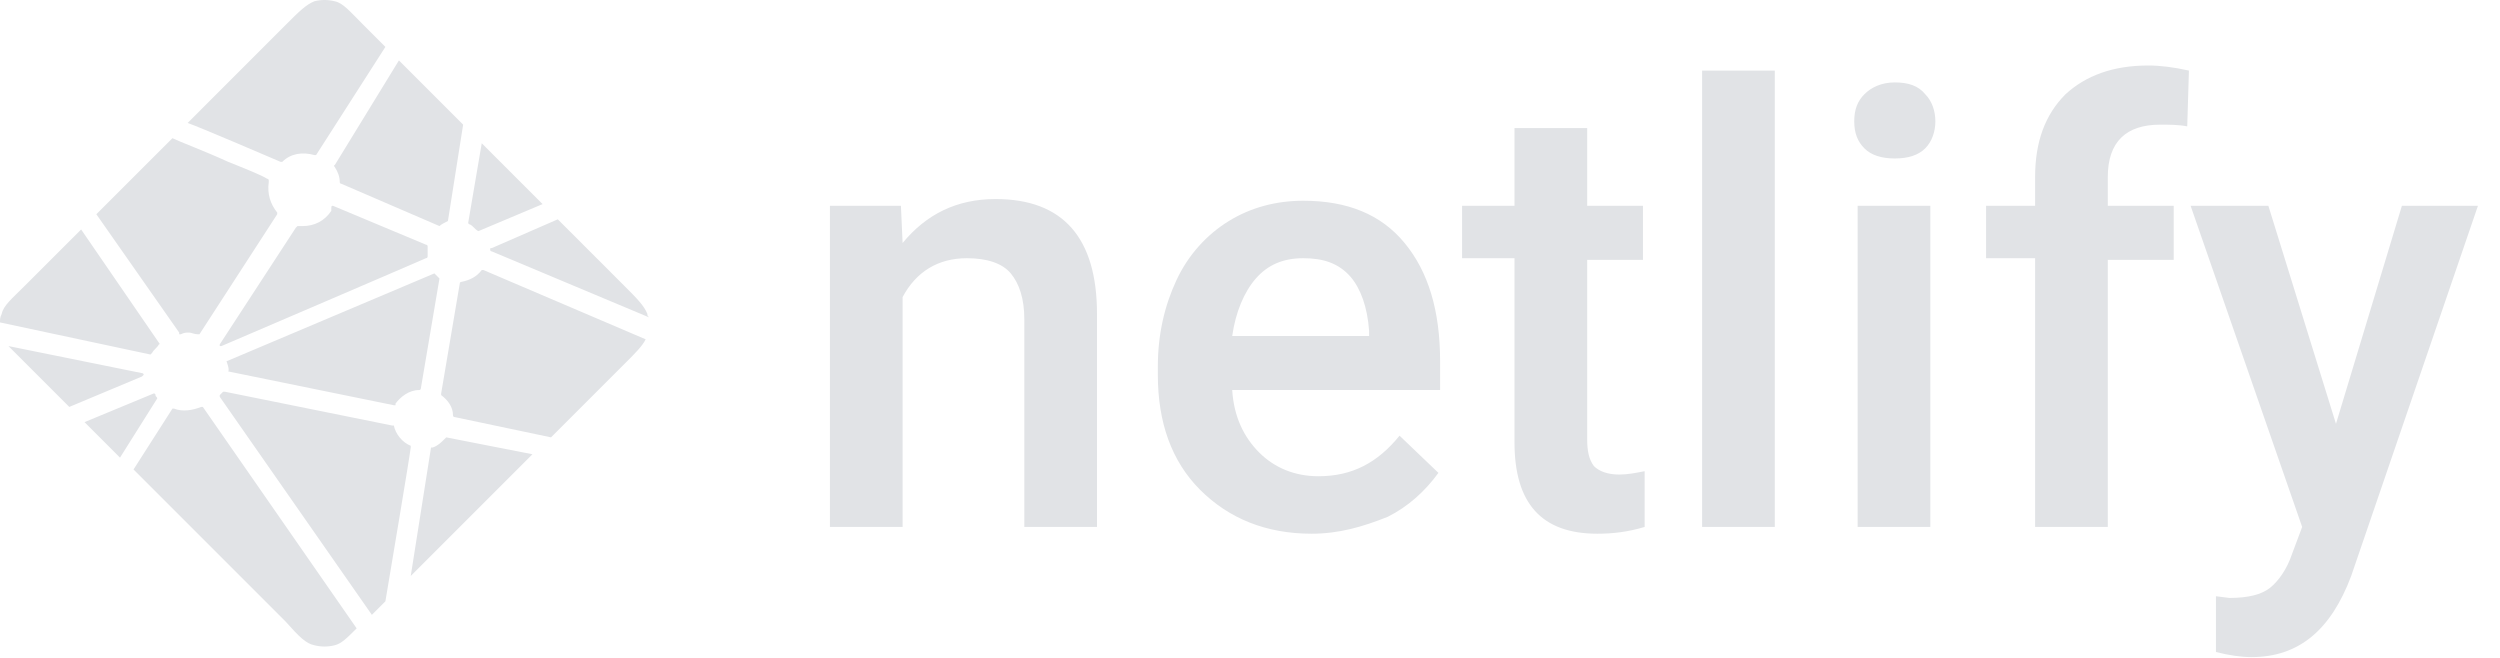
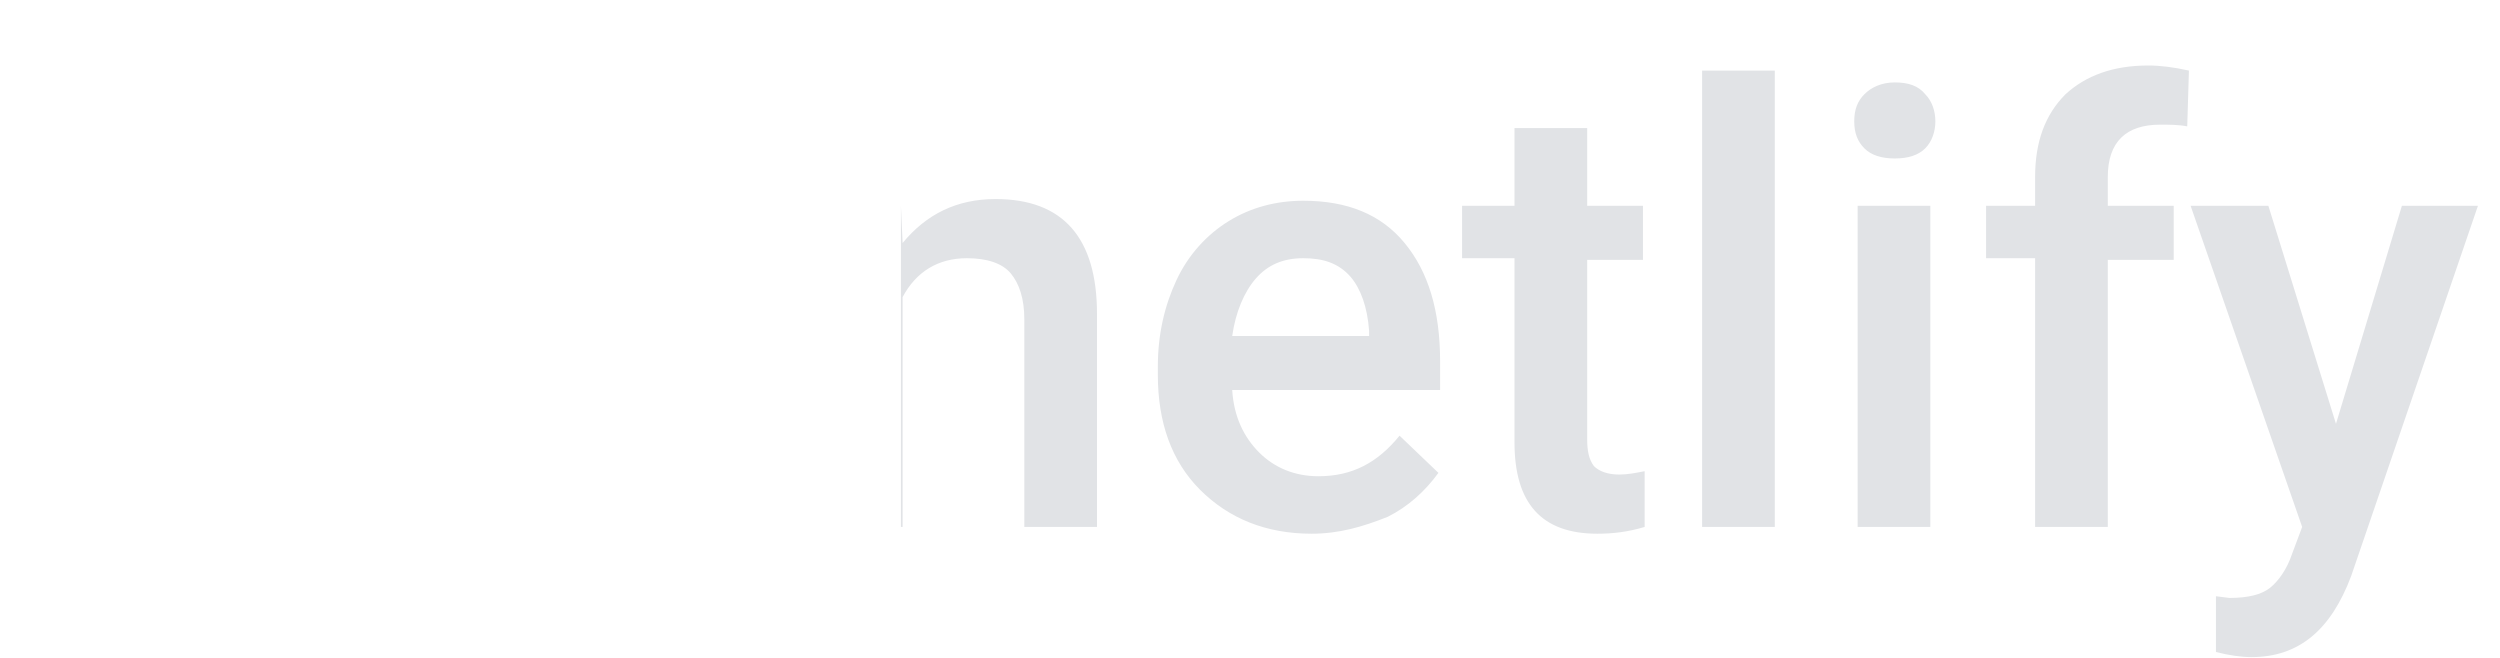
<svg xmlns="http://www.w3.org/2000/svg" fill="none" viewBox="0 0 95 25" height="25" width="95">
-   <path fill="#E1E3E6" d="M34.235 7.82L34.299 9.234C35.198 8.142 36.354 7.564 37.832 7.564C40.401 7.564 41.686 9.041 41.686 11.931V20.024H38.924V12.124C38.924 11.353 38.731 10.775 38.41 10.39C38.089 10.005 37.511 9.812 36.74 9.812C35.648 9.812 34.813 10.325 34.299 11.289V20.024H31.537V7.82H34.235ZM49.843 20.281C48.108 20.281 46.696 19.703 45.603 18.612C44.512 17.519 43.998 16.042 43.998 14.243V13.923C43.998 12.702 44.255 11.61 44.705 10.647C45.154 9.683 45.861 8.912 46.696 8.399C47.53 7.885 48.494 7.628 49.522 7.628C51.192 7.628 52.477 8.142 53.375 9.234C54.275 10.325 54.724 11.803 54.724 13.73V14.821H46.824C46.888 15.85 47.274 16.62 47.852 17.198C48.43 17.776 49.201 18.097 50.1 18.097C51.384 18.097 52.348 17.584 53.183 16.556L54.66 17.969C54.146 18.675 53.504 19.254 52.733 19.639C51.77 20.024 50.87 20.281 49.843 20.281ZM49.522 9.812C48.751 9.812 48.173 10.069 47.723 10.582C47.274 11.096 46.952 11.867 46.824 12.767H52.026V12.574C51.963 11.674 51.706 10.968 51.321 10.518C50.87 10.005 50.292 9.812 49.522 9.812ZM60.313 4.866V7.82H62.433V9.876H60.313V16.685C60.313 17.134 60.377 17.455 60.569 17.712C60.762 17.905 61.084 18.033 61.533 18.033C61.854 18.033 62.175 17.969 62.496 17.905V20.024C61.854 20.217 61.276 20.281 60.698 20.281C58.578 20.281 57.551 19.125 57.551 16.812V9.812H55.559V7.82H57.551V4.866H60.313ZM67.442 20.024H64.68V2.682H67.442V20.024ZM73.352 20.024H70.59V7.82H73.352V20.024ZM70.461 4.609C70.461 4.159 70.59 3.838 70.847 3.581C71.103 3.324 71.489 3.132 72.003 3.132C72.516 3.132 72.902 3.26 73.159 3.581C73.416 3.838 73.544 4.224 73.544 4.609C73.544 4.994 73.416 5.38 73.159 5.637C72.902 5.894 72.516 6.022 72.003 6.022C71.489 6.022 71.103 5.894 70.847 5.637C70.59 5.38 70.461 5.059 70.461 4.609ZM77.334 20.024V9.812H75.471V7.82H77.334V6.728C77.334 5.38 77.719 4.352 78.49 3.581C79.261 2.875 80.288 2.489 81.637 2.489C82.087 2.489 82.601 2.553 83.179 2.682L83.115 4.802C82.793 4.737 82.408 4.737 82.087 4.737C80.802 4.737 80.096 5.38 80.096 6.728V7.82H82.601V9.876H80.096V20.024H77.334ZM88.767 16.106L91.272 7.82H94.162L89.345 21.887C88.575 23.942 87.353 24.97 85.555 24.97C85.17 24.97 84.72 24.906 84.206 24.777V22.657L84.72 22.722C85.427 22.722 85.941 22.593 86.262 22.337C86.583 22.079 86.904 21.63 87.097 21.052L87.482 20.024L83.243 7.82H86.198L88.767 16.106Z" clip-rule="evenodd" fill-rule="evenodd" />
-   <path fill="#E1E3E6" d="M17.856 8.527C17.792 8.527 17.792 8.462 17.792 8.462L18.306 5.444L20.618 7.756L18.177 8.784C18.049 8.72 17.985 8.591 17.856 8.527ZM21.196 8.334L23.701 10.839C24.215 11.353 24.472 11.61 24.601 11.931C24.601 11.995 24.601 11.995 24.665 12.06L18.691 9.554C18.691 9.554 18.627 9.554 18.627 9.49C18.627 9.426 18.627 9.426 18.691 9.426L21.196 8.334ZM24.536 12.894C24.408 13.151 24.151 13.408 23.765 13.794L20.939 16.62L17.278 15.849C17.278 15.849 17.214 15.849 17.214 15.785C17.214 15.463 17.021 15.207 16.764 15.014V14.95L17.471 10.775C17.471 10.775 17.471 10.711 17.535 10.711C17.856 10.646 18.113 10.518 18.306 10.261H18.37L24.536 12.894ZM20.233 17.262L15.608 21.887L16.379 17.005C16.379 17.005 16.379 17.005 16.443 17.005C16.636 16.941 16.764 16.812 16.893 16.684L16.957 16.62L20.233 17.262ZM14.645 22.85L14.131 23.364L8.35 15.078C8.35 15.078 8.35 15.078 8.35 15.014L8.414 14.95C8.414 14.95 8.414 14.95 8.478 14.885H8.543L14.902 16.17H14.966C15.03 16.491 15.287 16.812 15.608 16.941C15.608 16.941 15.608 16.941 15.608 17.005C15.544 17.519 14.837 21.694 14.645 22.85ZM13.553 23.878C13.167 24.263 12.975 24.456 12.718 24.52C12.461 24.584 12.204 24.584 11.947 24.52C11.626 24.456 11.369 24.199 10.855 23.621L5.074 17.84L6.552 15.528H6.616C6.937 15.656 7.322 15.592 7.643 15.463H7.708L13.553 23.878ZM4.56 17.39L3.212 16.041L5.845 14.95C5.845 14.95 5.909 14.95 5.909 15.014C5.909 15.078 5.974 15.078 5.974 15.143L4.56 17.39ZM2.633 15.463L0.963 13.794C0.707 13.537 0.45 13.28 0.321 13.151L5.395 14.179C5.395 14.179 5.46 14.179 5.46 14.243L5.395 14.307L2.633 15.463ZM0 12.252C0 12.123 3.47931e-07 12.06 0.064 11.931C0.128 11.61 0.45 11.353 0.963 10.839L3.083 8.72C4.047 10.133 5.074 11.61 6.038 13.023C6.038 13.023 6.102 13.087 6.038 13.087C5.974 13.216 5.845 13.28 5.781 13.408C5.781 13.408 5.781 13.408 5.717 13.472L0 12.252ZM3.661 8.141L6.552 5.251C6.809 5.379 7.836 5.765 8.671 6.15C9.314 6.407 9.956 6.664 10.149 6.792C10.149 6.792 10.213 6.792 10.213 6.857C10.213 6.857 10.213 6.857 10.213 6.921C10.149 7.371 10.277 7.756 10.534 8.077V8.141L7.579 12.702H7.515C7.387 12.702 7.258 12.638 7.194 12.638C7.065 12.638 7.001 12.638 6.873 12.702C6.873 12.702 6.873 12.702 6.809 12.702C6.809 12.702 6.809 12.702 6.809 12.638L3.661 8.141ZM7.13 4.673L10.855 0.947C11.369 0.434 11.626 0.177 11.947 0.048C12.204 -0.016 12.461 -0.016 12.718 0.048C13.039 0.112 13.296 0.434 13.81 0.947L14.645 1.782L12.011 5.893H11.947C11.497 5.765 11.048 5.829 10.727 6.15H10.662C10.213 5.957 7.515 4.801 7.13 4.673ZM15.159 2.296L17.599 4.737L17.021 8.398C16.893 8.462 16.764 8.527 16.7 8.591L12.975 6.985C12.975 6.985 12.911 6.985 12.911 6.921C12.911 6.728 12.846 6.536 12.718 6.343C12.718 6.343 12.653 6.279 12.718 6.279L15.159 2.296ZM12.653 7.82L16.186 9.298C16.186 9.298 16.25 9.298 16.25 9.362C16.25 9.362 16.25 9.362 16.25 9.426C16.25 9.49 16.25 9.554 16.25 9.618V9.747C16.25 9.747 16.25 9.811 16.186 9.811C15.608 10.069 8.414 13.151 8.414 13.151C8.414 13.151 8.414 13.151 8.35 13.151V13.087L11.24 8.655L11.305 8.591C11.369 8.591 11.433 8.591 11.497 8.591C11.947 8.591 12.332 8.398 12.589 8.013C12.589 7.82 12.589 7.82 12.653 7.82C12.589 7.82 12.589 7.82 12.653 7.82ZM8.607 13.729L16.507 10.389C16.572 10.454 16.572 10.454 16.636 10.518C16.636 10.518 16.636 10.518 16.7 10.582L15.993 14.757C15.993 14.757 15.993 14.821 15.929 14.821C15.544 14.821 15.223 15.078 15.03 15.335C15.03 15.335 15.03 15.335 15.03 15.399C15.03 15.399 15.03 15.399 14.966 15.399L8.671 14.114C8.735 14.051 8.607 13.729 8.607 13.729Z" />
+   <path fill="#E1E3E6" d="M34.235 7.82L34.299 9.234C35.198 8.142 36.354 7.564 37.832 7.564C40.401 7.564 41.686 9.041 41.686 11.931V20.024H38.924V12.124C38.924 11.353 38.731 10.775 38.41 10.39C38.089 10.005 37.511 9.812 36.74 9.812C35.648 9.812 34.813 10.325 34.299 11.289V20.024H31.537H34.235ZM49.843 20.281C48.108 20.281 46.696 19.703 45.603 18.612C44.512 17.519 43.998 16.042 43.998 14.243V13.923C43.998 12.702 44.255 11.61 44.705 10.647C45.154 9.683 45.861 8.912 46.696 8.399C47.53 7.885 48.494 7.628 49.522 7.628C51.192 7.628 52.477 8.142 53.375 9.234C54.275 10.325 54.724 11.803 54.724 13.73V14.821H46.824C46.888 15.85 47.274 16.62 47.852 17.198C48.43 17.776 49.201 18.097 50.1 18.097C51.384 18.097 52.348 17.584 53.183 16.556L54.66 17.969C54.146 18.675 53.504 19.254 52.733 19.639C51.77 20.024 50.87 20.281 49.843 20.281ZM49.522 9.812C48.751 9.812 48.173 10.069 47.723 10.582C47.274 11.096 46.952 11.867 46.824 12.767H52.026V12.574C51.963 11.674 51.706 10.968 51.321 10.518C50.87 10.005 50.292 9.812 49.522 9.812ZM60.313 4.866V7.82H62.433V9.876H60.313V16.685C60.313 17.134 60.377 17.455 60.569 17.712C60.762 17.905 61.084 18.033 61.533 18.033C61.854 18.033 62.175 17.969 62.496 17.905V20.024C61.854 20.217 61.276 20.281 60.698 20.281C58.578 20.281 57.551 19.125 57.551 16.812V9.812H55.559V7.82H57.551V4.866H60.313ZM67.442 20.024H64.68V2.682H67.442V20.024ZM73.352 20.024H70.59V7.82H73.352V20.024ZM70.461 4.609C70.461 4.159 70.59 3.838 70.847 3.581C71.103 3.324 71.489 3.132 72.003 3.132C72.516 3.132 72.902 3.26 73.159 3.581C73.416 3.838 73.544 4.224 73.544 4.609C73.544 4.994 73.416 5.38 73.159 5.637C72.902 5.894 72.516 6.022 72.003 6.022C71.489 6.022 71.103 5.894 70.847 5.637C70.59 5.38 70.461 5.059 70.461 4.609ZM77.334 20.024V9.812H75.471V7.82H77.334V6.728C77.334 5.38 77.719 4.352 78.49 3.581C79.261 2.875 80.288 2.489 81.637 2.489C82.087 2.489 82.601 2.553 83.179 2.682L83.115 4.802C82.793 4.737 82.408 4.737 82.087 4.737C80.802 4.737 80.096 5.38 80.096 6.728V7.82H82.601V9.876H80.096V20.024H77.334ZM88.767 16.106L91.272 7.82H94.162L89.345 21.887C88.575 23.942 87.353 24.97 85.555 24.97C85.17 24.97 84.72 24.906 84.206 24.777V22.657L84.72 22.722C85.427 22.722 85.941 22.593 86.262 22.337C86.583 22.079 86.904 21.63 87.097 21.052L87.482 20.024L83.243 7.82H86.198L88.767 16.106Z" clip-rule="evenodd" fill-rule="evenodd" />
</svg>